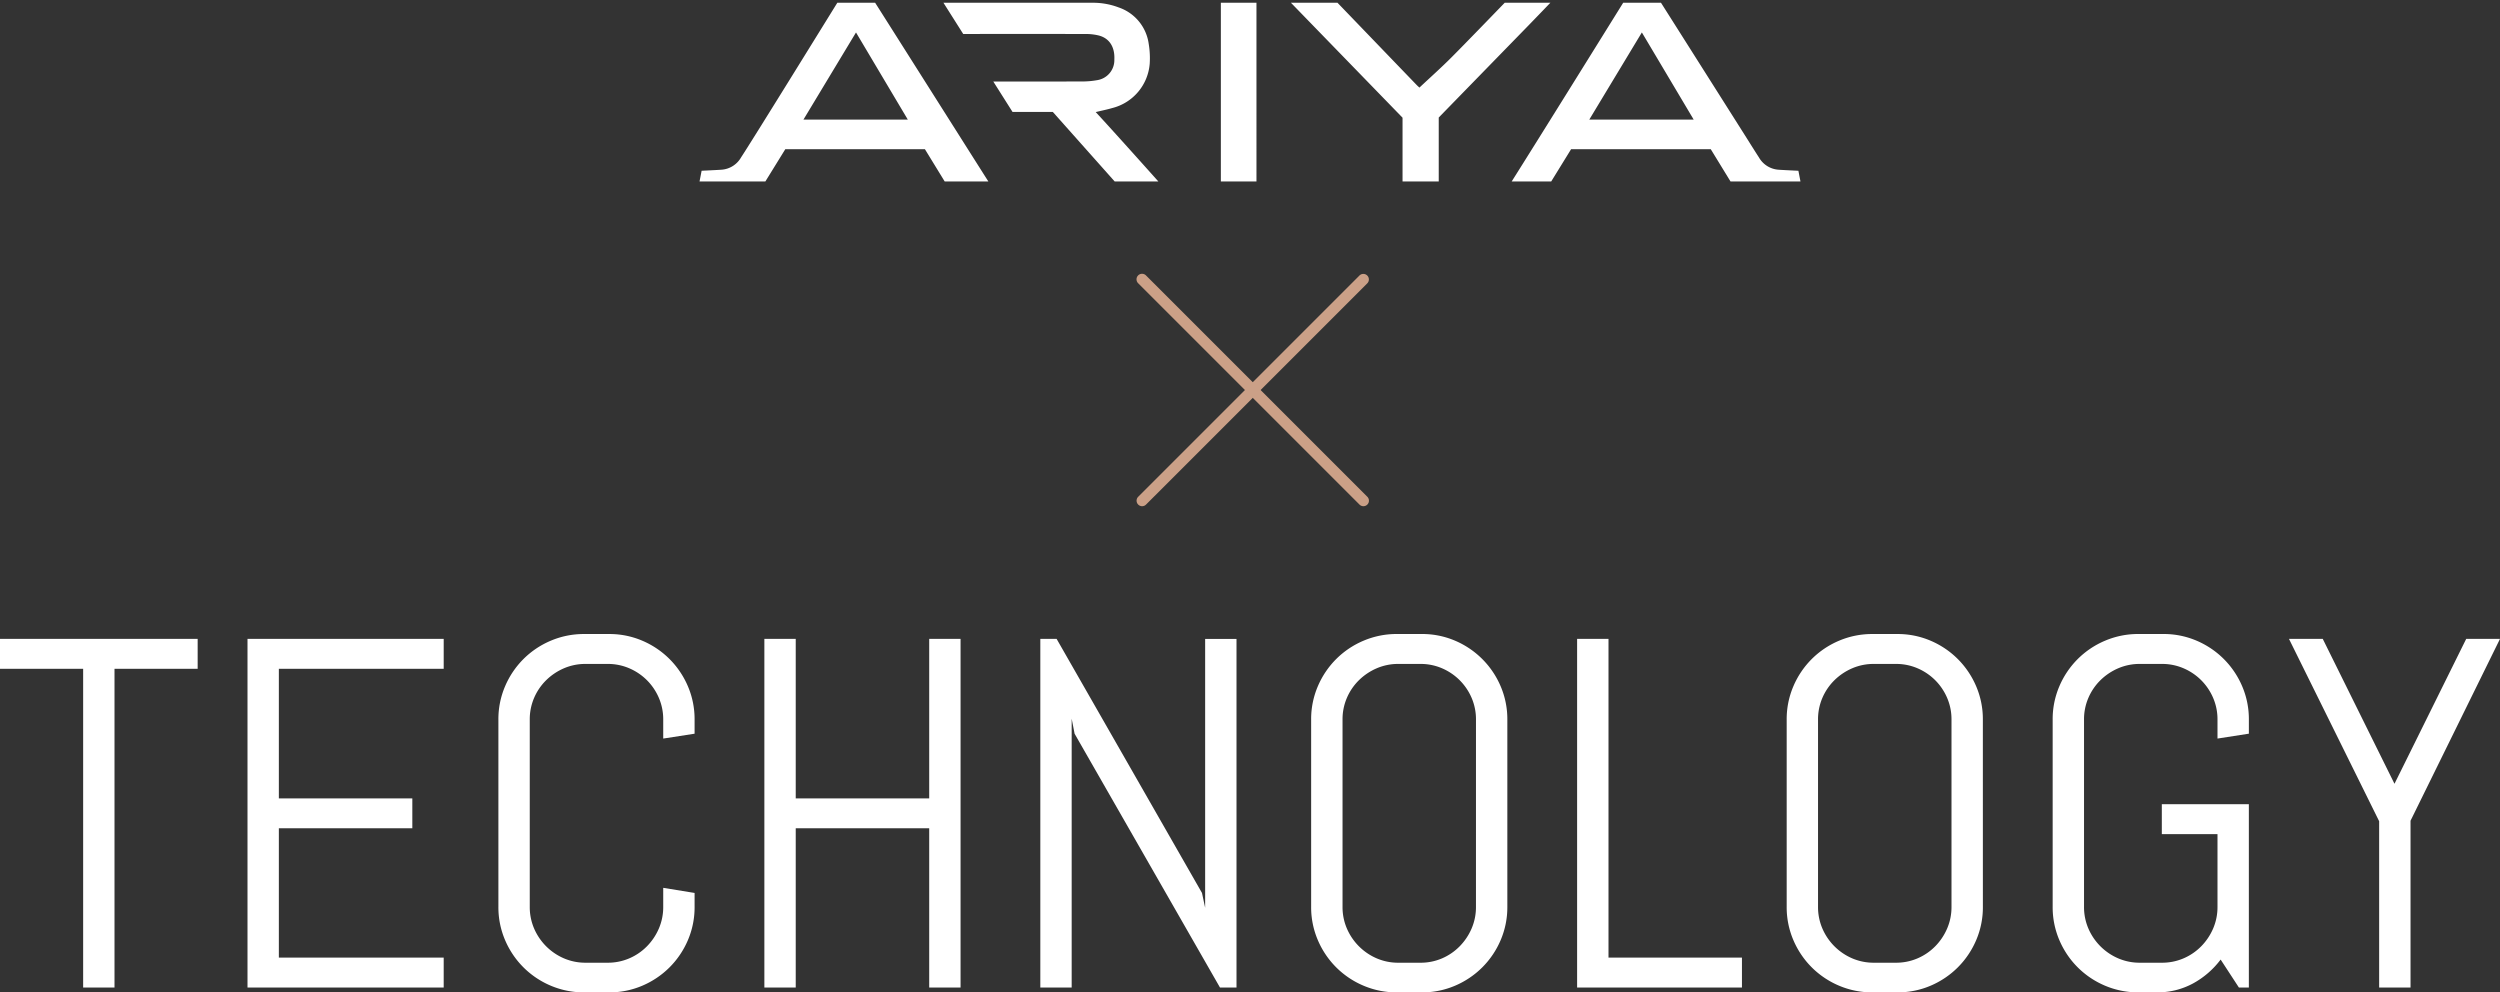
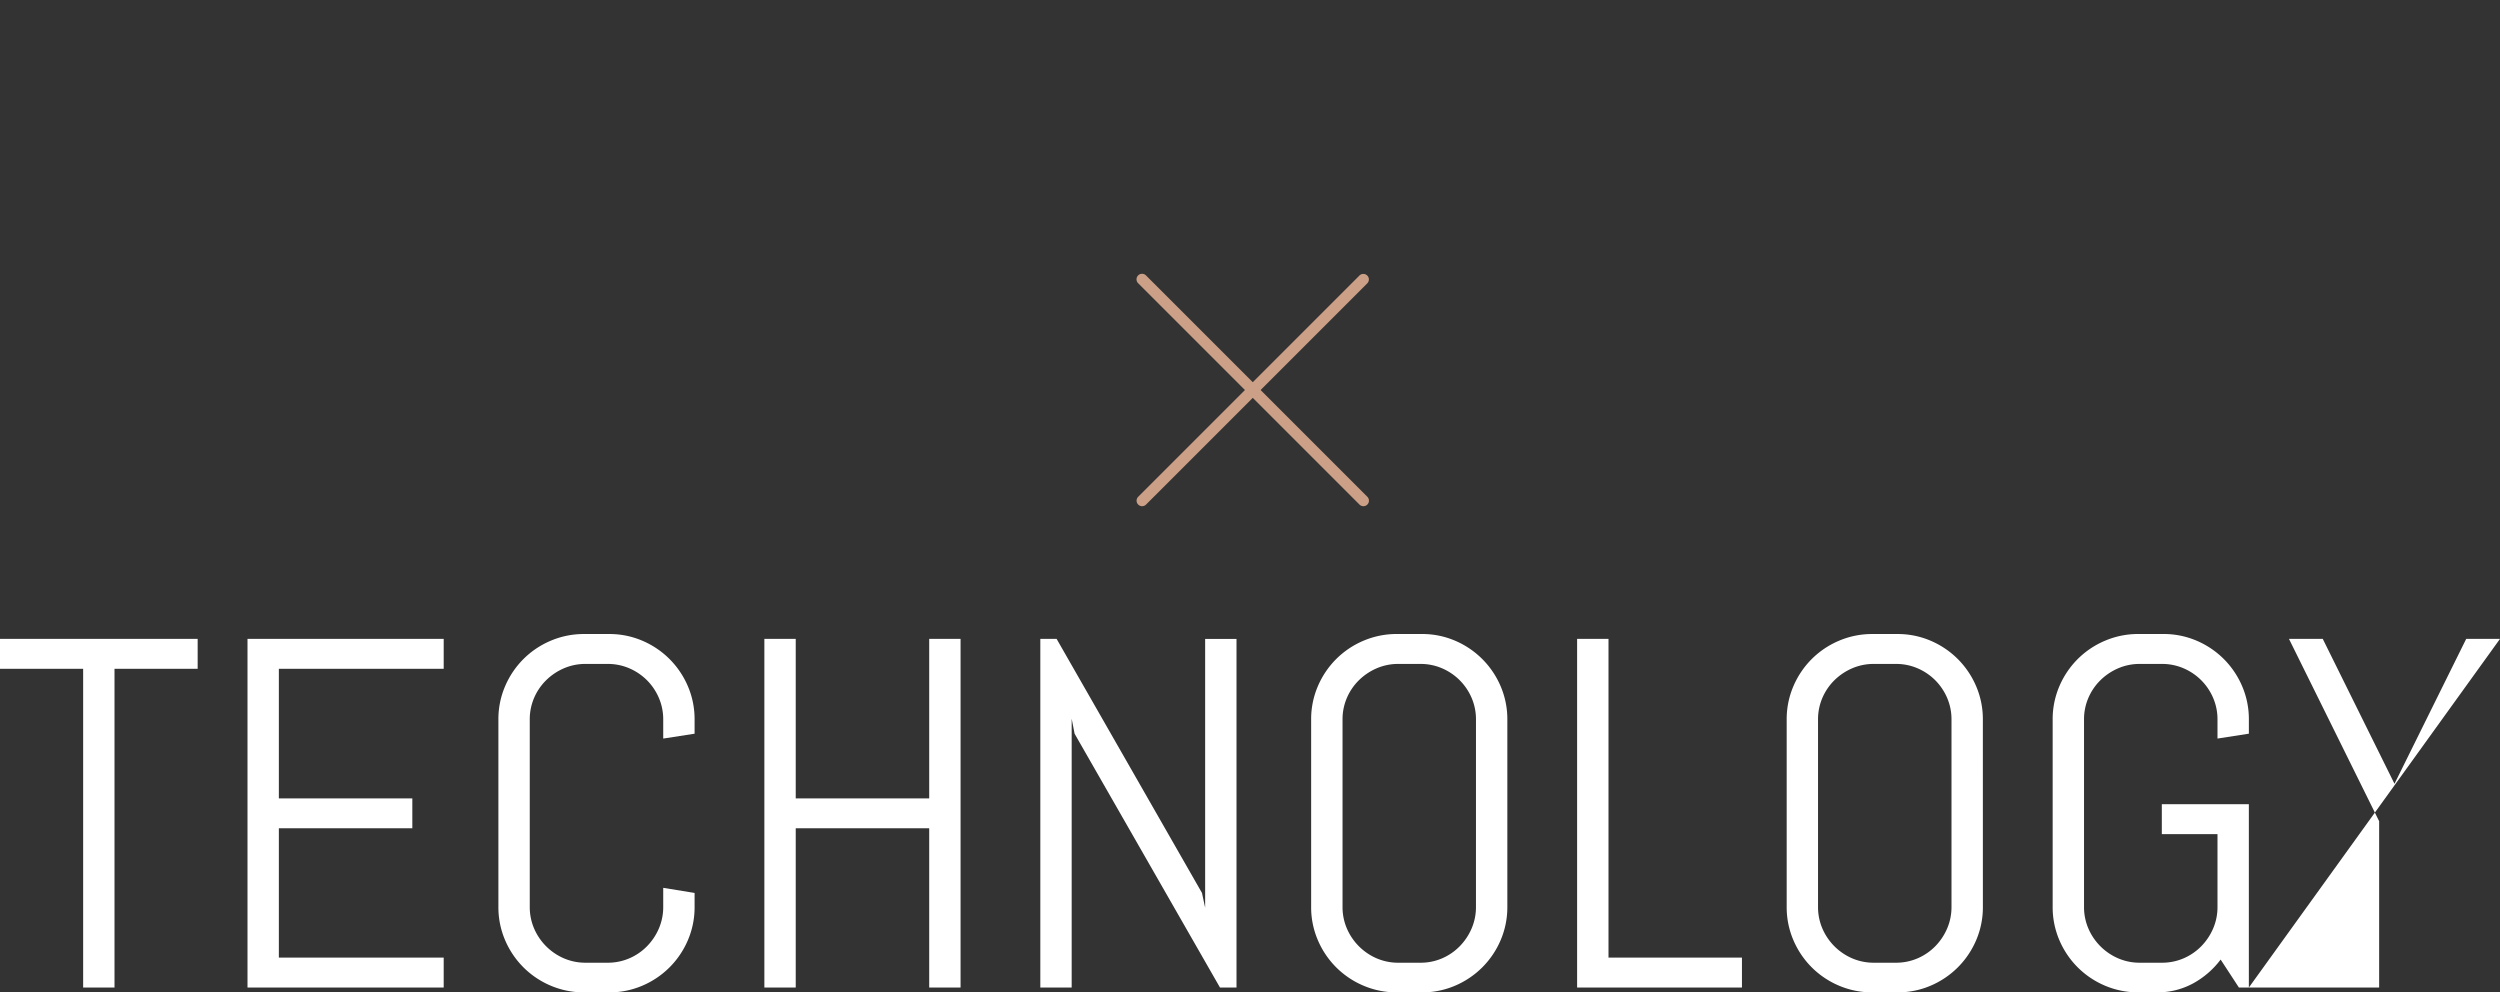
<svg xmlns="http://www.w3.org/2000/svg" width="451.89" height="179.379" viewBox="0 0 451.89 179.379">
  <rect x="0" y="0" width="451.89" height="179.379" fill="#333333" stroke="none" />
  <g transform="translate(-574.055 -1519.5)">
-     <path d="M94.233,32.3V0h6.436V32.3Zm92.123,0-3.57-5.832H157.54L153.946,32.3H146.8c4.3-6.791,18.588-29.782,20.154-32.3h6.836c.7,1.1,11.1,17.524,15.489,24.46,1.074,1.713,1.866,2.968,2.212,3.488a4.42,4.42,0,0,0,3.41,2.218c.416.049,3.725.2,3.725.2L199,32.3Zm-25.53-11.18H179.7c-3.129-5.264-6.238-10.494-9.368-15.756C167.154,10.63,164,15.86,160.825,21.123ZM127.073,32.3V20.775L106.9,0h8.414c2.772,2.876,10.66,11.078,14.3,14.851.211.219.444.416.514.48,1.961-1.842,3.938-3.6,5.805-5.474,2.454-2.458,7.7-7.889,9.606-9.857h8.251c-1.356,1.412-2.748,2.859-3.933,4.077-4.392,4.508-16.242,16.666-16.242,16.666l0,11.56Zm-52.033,0L63.854,19.728s-5.009,0-7.282,0L53.1,14.237c4.3,0,12.918,0,16.136-.011a15.463,15.463,0,0,0,2.644-.237,3.66,3.66,0,0,0,3.1-3.727c.109-2.23-.862-3.839-2.814-4.345a9.541,9.541,0,0,0-2.351-.27C64.76,5.631,51.2,5.639,47.662,5.642L44.09,0H70.978a12.984,12.984,0,0,1,4.784.844,8.111,8.111,0,0,1,5.429,6.573,15.952,15.952,0,0,1,.185,3.561,9,9,0,0,1-6.823,8.064c-.885.261-1.794.441-2.94.717,3.149,3.4,9.519,10.523,11.323,12.543Zm-30.727,0L40.74,26.471H15.5L11.9,32.3H0l.376-1.936s3.308-.153,3.725-.2a4.416,4.416,0,0,0,3.409-2.218C9.3,25.257,23.155,2.822,24.907,0h6.836c1.5,2.351,19.728,31.159,20.462,32.3ZM18.781,21.123H37.649L28.282,5.366Z" transform="translate(700.5 1520)" fill="#fff" />
-     <path d="M101.169,32.8H93.733V-.5h7.436Zm-6.436-1h5.436V.5H94.733Zm104.873,1H186.075l-3.569-5.832H157.819L154.225,32.8h-8.335l.487-.768c4.486-7.078,20-32.049,20.151-32.3l.147-.236h7.389l.147.231c.519.816,6.446,10.177,11.208,17.7l4.282,6.763c1.239,1.977,1.9,3.017,2.206,3.478a3.912,3.912,0,0,0,3.054,2c.29.034,2.365.137,3.688.2l.393.018Zm-12.971-1h11.758l-.185-.955c-.915-.043-3.02-.145-3.367-.186a4.918,4.918,0,0,1-3.768-2.437c-.313-.469-.977-1.516-2.22-3.5l-4.281-6.761C180.093,10.888,174.581,2.182,173.514.5H167.23c-1.545,2.487-14.774,23.779-19.524,31.3h5.96l3.595-5.832h25.8Zm-52.524,1h-7.539V20.978L105.715-.5h9.809l.147.153c1.185,1.23,3.307,3.435,5.631,5.85,3.086,3.207,6.584,6.842,8.666,9,.049.05.1.1.148.147.5-.468,1-.933,1.495-1.386,1.319-1.218,2.682-2.478,3.962-3.761,2.487-2.491,7.841-8.031,9.6-9.852l.147-.153h9.636l-.813.846c-1.263,1.315-2.712,2.823-3.936,4.079-4.082,4.19-14.743,15.127-16.1,16.52Zm-6.539-1h5.539l0-11.263.142-.146c.119-.122,11.9-12.209,16.242-16.665.965-.991,2.073-2.141,3.118-3.228h-6.865c-1.9,1.961-7.037,7.28-9.464,9.711-1.294,1.3-2.665,2.564-3.991,3.789-.6.553-1.218,1.125-1.826,1.7l-.337.316-.342-.311-.052-.046c-.105-.093-.3-.266-.486-.457-2.082-2.159-5.58-5.794-8.666-9C118.351,3.88,116.307,1.756,115.1.5H108.08l19.494,20.071Zm-43.52,1H74.815L63.63,20.228c-1,0-5.071,0-7.058,0H56.3l-4.108-6.494h3.832c2.318,0,10.12,0,13.211-.011a14.918,14.918,0,0,0,2.558-.229,3.153,3.153,0,0,0,2.689-3.259c.1-2.04-.766-3.4-2.44-3.837a9.049,9.049,0,0,0-2.227-.254c-2.069-.007-5.9-.011-11.089-.011-4.586,0-9.127,0-11.06,0h-.276L43.182-.5h27.8a13.41,13.41,0,0,1,4.967.879,8.591,8.591,0,0,1,5.74,6.959,16.449,16.449,0,0,1,.19,3.676,9.148,9.148,0,0,1-2.2,5.4,10.42,10.42,0,0,1-4.985,3.112c-.613.18-1.22.319-1.923.48l-.209.048c3.3,3.585,9,9.959,10.746,11.919Zm-8.788-1h6.555c-2.433-2.722-7.756-8.664-10.572-11.7l-.58-.626.83-.2c.374-.09.719-.169,1.052-.245.687-.157,1.281-.293,1.864-.465a8.478,8.478,0,0,0,6.465-7.619A15.422,15.422,0,0,0,80.7,7.5a7.771,7.771,0,0,0-1.666-3.811A8.418,8.418,0,0,0,75.579,1.31a12.431,12.431,0,0,0-4.6-.81H45l2.939,4.642c2.065,0,6.4,0,10.786,0,3.617,0,8.477,0,11.092.011a10.04,10.04,0,0,1,2.475.286c2.15.558,3.311,2.327,3.187,4.854a4.7,4.7,0,0,1-.971,2.759,4.132,4.132,0,0,1-2.542,1.436,15.925,15.925,0,0,1-2.73.244c-3.092.01-10.9.011-13.214.011H54l2.842,4.493c2.378,0,7.007,0,7.007,0h.225Zm-22.144,1H44.032l-3.573-5.832H15.774L12.18,32.8H-.606l.566-2.917.393-.018c1.323-.061,3.4-.164,3.69-.2a3.9,3.9,0,0,0,3.05-2c1.463-2.2,10.872-17.4,15.394-24.711.966-1.561,1.679-2.714,2-3.224L24.629-.5h7.388l.147.231c.707,1.111,5.083,8.021,9.715,15.337,5.093,8.044,10.36,16.362,10.747,16.965Zm-8.528-1h6.7c-1.48-2.333-5.933-9.365-10.26-16.2C36.654,8.685,32.5,2.131,31.468.5H25.185L23.337,3.486C18.812,10.8,9.4,26.014,7.925,28.225a4.911,4.911,0,0,1-3.764,2.437c-.35.041-2.454.143-3.369.186L.606,31.8H11.622l3.594-5.832h25.8Zm135.981-10.18H159.94l.457-.758c3.174-5.263,6.329-10.492,9.5-15.756l.431-.715.427.718c2.746,4.616,5.475,9.206,8.215,13.817Zm-18.863-1h17.105l-.7-1.184c-2.6-4.371-5.187-8.725-7.788-13.1C167.449,11.11,164.587,15.854,161.711,20.623Zm-123.183,1H17.9l.457-.758L27.587,5.551l.7-1.158.427.718,7.457,12.543Zm-18.862-1h17.1l-1.461-2.458L28.279,6.34Z" transform="translate(700.5 1520)" fill="rgba(0,0,0,0)" />
-     <path d="M-205.247-57.612V0h-5.669V-57.612h-15.029v-5.405h35.728v5.405ZM-181.208,0V-63.018h35.464v5.405H-175.54v23.423h24.126v5.405H-175.54V-5.405h29.795V0Zm80.815-14.59A15.087,15.087,0,0,1-101.6-8.569a15.6,15.6,0,0,1-3.318,4.922A15.6,15.6,0,0,1-109.841-.33,15.087,15.087,0,0,1-115.862.879h-4.482A15.244,15.244,0,0,1-126.387-.33a15.528,15.528,0,0,1-4.944-3.318,15.6,15.6,0,0,1-3.318-4.922,15.087,15.087,0,0,1-1.208-6.021V-48.428a15.087,15.087,0,0,1,1.208-6.021,15.6,15.6,0,0,1,3.318-4.922,15.528,15.528,0,0,1,4.944-3.318,15.244,15.244,0,0,1,6.042-1.208h4.482a15.087,15.087,0,0,1,6.021,1.208,15.6,15.6,0,0,1,4.922,3.318,15.6,15.6,0,0,1,3.318,4.922,15.087,15.087,0,0,1,1.208,6.021v2.549l-5.669.879v-3.428a9.776,9.776,0,0,0-.791-3.933,10.2,10.2,0,0,0-2.153-3.186,10.2,10.2,0,0,0-3.186-2.153,9.776,9.776,0,0,0-3.933-.791h-3.955a9.776,9.776,0,0,0-3.933.791,10.467,10.467,0,0,0-3.208,2.153,10.013,10.013,0,0,0-2.175,3.186,9.776,9.776,0,0,0-.791,3.933V-14.59a9.776,9.776,0,0,0,.791,3.933,10.275,10.275,0,0,0,2.175,3.208,10.275,10.275,0,0,0,3.208,2.175,9.776,9.776,0,0,0,3.933.791h3.955a9.776,9.776,0,0,0,3.933-.791,10.013,10.013,0,0,0,3.186-2.175,10.467,10.467,0,0,0,2.153-3.208,9.776,9.776,0,0,0,.791-3.933v-3.428l5.669.923ZM-57.986,0V-28.784H-82.112V0h-5.669V-63.018h5.669v28.828h24.126V-63.018h5.669V0ZM-5.427,0-31.707-45.879l-.527-2.725V0H-37.9V-63.018h2.944L-8.679-17.095l.571,2.681v-48.6h5.669V0ZM46.516-14.59a15.087,15.087,0,0,1-1.208,6.021A15.6,15.6,0,0,1,41.99-3.647,15.6,15.6,0,0,1,37.068-.33,15.087,15.087,0,0,1,31.047.879H26.565A15.244,15.244,0,0,1,20.522-.33a15.528,15.528,0,0,1-4.944-3.318,15.6,15.6,0,0,1-3.318-4.922,15.087,15.087,0,0,1-1.208-6.021V-48.428a15.087,15.087,0,0,1,1.208-6.021,15.6,15.6,0,0,1,3.318-4.922,15.528,15.528,0,0,1,4.944-3.318A15.244,15.244,0,0,1,26.565-63.9h4.482a15.087,15.087,0,0,1,6.021,1.208A15.6,15.6,0,0,1,41.99-59.37a15.6,15.6,0,0,1,3.318,4.922,15.087,15.087,0,0,1,1.208,6.021ZM40.847-48.428a9.776,9.776,0,0,0-.791-3.933A10.2,10.2,0,0,0,37.9-55.547,10.2,10.2,0,0,0,34.717-57.7a9.776,9.776,0,0,0-3.933-.791H26.829A9.776,9.776,0,0,0,22.9-57.7a10.467,10.467,0,0,0-3.208,2.153,10.013,10.013,0,0,0-2.175,3.186,9.776,9.776,0,0,0-.791,3.933V-14.59a9.776,9.776,0,0,0,.791,3.933,10.275,10.275,0,0,0,2.175,3.208A10.275,10.275,0,0,0,22.9-5.273a9.776,9.776,0,0,0,3.933.791h3.955a9.776,9.776,0,0,0,3.933-.791A10.013,10.013,0,0,0,37.9-7.449a10.467,10.467,0,0,0,2.153-3.208,9.776,9.776,0,0,0,.791-3.933ZM59.128,0V-63.018H64.8V-5.405H88.923V0Zm73.345-14.59a15.087,15.087,0,0,1-1.208,6.021,15.6,15.6,0,0,1-3.318,4.922A15.6,15.6,0,0,1,123.025-.33,15.087,15.087,0,0,1,117,.879h-4.482A15.244,15.244,0,0,1,106.479-.33a15.528,15.528,0,0,1-4.944-3.318,15.6,15.6,0,0,1-3.318-4.922,15.087,15.087,0,0,1-1.208-6.021V-48.428a15.087,15.087,0,0,1,1.208-6.021,15.6,15.6,0,0,1,3.318-4.922,15.528,15.528,0,0,1,4.944-3.318,15.244,15.244,0,0,1,6.042-1.208H117a15.087,15.087,0,0,1,6.021,1.208,15.6,15.6,0,0,1,4.922,3.318,15.6,15.6,0,0,1,3.318,4.922,15.087,15.087,0,0,1,1.208,6.021ZM126.8-48.428a9.776,9.776,0,0,0-.791-3.933,10.2,10.2,0,0,0-2.153-3.186,10.2,10.2,0,0,0-3.186-2.153,9.776,9.776,0,0,0-3.933-.791h-3.955a9.776,9.776,0,0,0-3.933.791,10.467,10.467,0,0,0-3.208,2.153,10.013,10.013,0,0,0-2.175,3.186,9.776,9.776,0,0,0-.791,3.933V-14.59a9.776,9.776,0,0,0,.791,3.933,10.275,10.275,0,0,0,2.175,3.208,10.275,10.275,0,0,0,3.208,2.175,9.776,9.776,0,0,0,3.933.791h3.955a9.776,9.776,0,0,0,3.933-.791,10.013,10.013,0,0,0,3.186-2.175,10.467,10.467,0,0,0,2.153-3.208,9.776,9.776,0,0,0,.791-3.933ZM180.549,0h-1.8l-3.3-5.054a15.584,15.584,0,0,1-5.01,4.329,13.461,13.461,0,0,1-6.548,1.6h-3.3A15.244,15.244,0,0,1,154.556-.33a15.528,15.528,0,0,1-4.944-3.318,15.6,15.6,0,0,1-3.318-4.922,15.087,15.087,0,0,1-1.208-6.021V-48.428a15.087,15.087,0,0,1,1.208-6.021,15.6,15.6,0,0,1,3.318-4.922,15.528,15.528,0,0,1,4.944-3.318A15.244,15.244,0,0,1,160.6-63.9h4.482a15.087,15.087,0,0,1,6.021,1.208,15.6,15.6,0,0,1,4.922,3.318,15.6,15.6,0,0,1,3.318,4.922,15.087,15.087,0,0,1,1.208,6.021v2.549L174.88-45v-3.428a9.776,9.776,0,0,0-.791-3.933,10.2,10.2,0,0,0-2.153-3.186A10.2,10.2,0,0,0,168.75-57.7a9.776,9.776,0,0,0-3.933-.791h-3.955a9.776,9.776,0,0,0-3.933.791,10.467,10.467,0,0,0-3.208,2.153,10.013,10.013,0,0,0-2.175,3.186,9.776,9.776,0,0,0-.791,3.933V-14.59a9.776,9.776,0,0,0,.791,3.933,10.275,10.275,0,0,0,2.175,3.208,10.275,10.275,0,0,0,3.208,2.175,9.776,9.776,0,0,0,3.933.791h3.955a9.776,9.776,0,0,0,3.933-.791,10.013,10.013,0,0,0,3.186-2.175,10.467,10.467,0,0,0,2.153-3.208,9.776,9.776,0,0,0,.791-3.933v-13.14H164.817v-5.405h15.732Zm29.224-30.146V0H204.1V-30.059L187.8-63.018h6.108l12.964,26.191,12.964-26.191h6.108Z" transform="translate(800 1698)" fill="#fff" />
+     <path d="M-205.247-57.612V0h-5.669V-57.612h-15.029v-5.405h35.728v5.405ZM-181.208,0V-63.018h35.464v5.405H-175.54v23.423h24.126v5.405H-175.54V-5.405h29.795V0Zm80.815-14.59A15.087,15.087,0,0,1-101.6-8.569a15.6,15.6,0,0,1-3.318,4.922A15.6,15.6,0,0,1-109.841-.33,15.087,15.087,0,0,1-115.862.879h-4.482A15.244,15.244,0,0,1-126.387-.33a15.528,15.528,0,0,1-4.944-3.318,15.6,15.6,0,0,1-3.318-4.922,15.087,15.087,0,0,1-1.208-6.021V-48.428a15.087,15.087,0,0,1,1.208-6.021,15.6,15.6,0,0,1,3.318-4.922,15.528,15.528,0,0,1,4.944-3.318,15.244,15.244,0,0,1,6.042-1.208h4.482a15.087,15.087,0,0,1,6.021,1.208,15.6,15.6,0,0,1,4.922,3.318,15.6,15.6,0,0,1,3.318,4.922,15.087,15.087,0,0,1,1.208,6.021v2.549l-5.669.879v-3.428a9.776,9.776,0,0,0-.791-3.933,10.2,10.2,0,0,0-2.153-3.186,10.2,10.2,0,0,0-3.186-2.153,9.776,9.776,0,0,0-3.933-.791h-3.955a9.776,9.776,0,0,0-3.933.791,10.467,10.467,0,0,0-3.208,2.153,10.013,10.013,0,0,0-2.175,3.186,9.776,9.776,0,0,0-.791,3.933V-14.59a9.776,9.776,0,0,0,.791,3.933,10.275,10.275,0,0,0,2.175,3.208,10.275,10.275,0,0,0,3.208,2.175,9.776,9.776,0,0,0,3.933.791h3.955a9.776,9.776,0,0,0,3.933-.791,10.013,10.013,0,0,0,3.186-2.175,10.467,10.467,0,0,0,2.153-3.208,9.776,9.776,0,0,0,.791-3.933v-3.428l5.669.923ZM-57.986,0V-28.784H-82.112V0h-5.669V-63.018h5.669v28.828h24.126V-63.018h5.669V0ZM-5.427,0-31.707-45.879l-.527-2.725V0H-37.9V-63.018h2.944L-8.679-17.095l.571,2.681v-48.6h5.669V0ZM46.516-14.59a15.087,15.087,0,0,1-1.208,6.021A15.6,15.6,0,0,1,41.99-3.647,15.6,15.6,0,0,1,37.068-.33,15.087,15.087,0,0,1,31.047.879H26.565A15.244,15.244,0,0,1,20.522-.33a15.528,15.528,0,0,1-4.944-3.318,15.6,15.6,0,0,1-3.318-4.922,15.087,15.087,0,0,1-1.208-6.021V-48.428a15.087,15.087,0,0,1,1.208-6.021,15.6,15.6,0,0,1,3.318-4.922,15.528,15.528,0,0,1,4.944-3.318A15.244,15.244,0,0,1,26.565-63.9h4.482a15.087,15.087,0,0,1,6.021,1.208A15.6,15.6,0,0,1,41.99-59.37a15.6,15.6,0,0,1,3.318,4.922,15.087,15.087,0,0,1,1.208,6.021ZM40.847-48.428a9.776,9.776,0,0,0-.791-3.933A10.2,10.2,0,0,0,37.9-55.547,10.2,10.2,0,0,0,34.717-57.7a9.776,9.776,0,0,0-3.933-.791H26.829A9.776,9.776,0,0,0,22.9-57.7a10.467,10.467,0,0,0-3.208,2.153,10.013,10.013,0,0,0-2.175,3.186,9.776,9.776,0,0,0-.791,3.933V-14.59a9.776,9.776,0,0,0,.791,3.933,10.275,10.275,0,0,0,2.175,3.208A10.275,10.275,0,0,0,22.9-5.273a9.776,9.776,0,0,0,3.933.791h3.955a9.776,9.776,0,0,0,3.933-.791A10.013,10.013,0,0,0,37.9-7.449a10.467,10.467,0,0,0,2.153-3.208,9.776,9.776,0,0,0,.791-3.933ZM59.128,0V-63.018H64.8V-5.405H88.923V0Zm73.345-14.59a15.087,15.087,0,0,1-1.208,6.021,15.6,15.6,0,0,1-3.318,4.922A15.6,15.6,0,0,1,123.025-.33,15.087,15.087,0,0,1,117,.879h-4.482A15.244,15.244,0,0,1,106.479-.33a15.528,15.528,0,0,1-4.944-3.318,15.6,15.6,0,0,1-3.318-4.922,15.087,15.087,0,0,1-1.208-6.021V-48.428a15.087,15.087,0,0,1,1.208-6.021,15.6,15.6,0,0,1,3.318-4.922,15.528,15.528,0,0,1,4.944-3.318,15.244,15.244,0,0,1,6.042-1.208H117a15.087,15.087,0,0,1,6.021,1.208,15.6,15.6,0,0,1,4.922,3.318,15.6,15.6,0,0,1,3.318,4.922,15.087,15.087,0,0,1,1.208,6.021ZM126.8-48.428a9.776,9.776,0,0,0-.791-3.933,10.2,10.2,0,0,0-2.153-3.186,10.2,10.2,0,0,0-3.186-2.153,9.776,9.776,0,0,0-3.933-.791h-3.955a9.776,9.776,0,0,0-3.933.791,10.467,10.467,0,0,0-3.208,2.153,10.013,10.013,0,0,0-2.175,3.186,9.776,9.776,0,0,0-.791,3.933V-14.59a9.776,9.776,0,0,0,.791,3.933,10.275,10.275,0,0,0,2.175,3.208,10.275,10.275,0,0,0,3.208,2.175,9.776,9.776,0,0,0,3.933.791h3.955a9.776,9.776,0,0,0,3.933-.791,10.013,10.013,0,0,0,3.186-2.175,10.467,10.467,0,0,0,2.153-3.208,9.776,9.776,0,0,0,.791-3.933ZM180.549,0h-1.8l-3.3-5.054a15.584,15.584,0,0,1-5.01,4.329,13.461,13.461,0,0,1-6.548,1.6h-3.3A15.244,15.244,0,0,1,154.556-.33a15.528,15.528,0,0,1-4.944-3.318,15.6,15.6,0,0,1-3.318-4.922,15.087,15.087,0,0,1-1.208-6.021V-48.428a15.087,15.087,0,0,1,1.208-6.021,15.6,15.6,0,0,1,3.318-4.922,15.528,15.528,0,0,1,4.944-3.318A15.244,15.244,0,0,1,160.6-63.9h4.482a15.087,15.087,0,0,1,6.021,1.208,15.6,15.6,0,0,1,4.922,3.318,15.6,15.6,0,0,1,3.318,4.922,15.087,15.087,0,0,1,1.208,6.021v2.549L174.88-45v-3.428a9.776,9.776,0,0,0-.791-3.933,10.2,10.2,0,0,0-2.153-3.186A10.2,10.2,0,0,0,168.75-57.7a9.776,9.776,0,0,0-3.933-.791h-3.955a9.776,9.776,0,0,0-3.933.791,10.467,10.467,0,0,0-3.208,2.153,10.013,10.013,0,0,0-2.175,3.186,9.776,9.776,0,0,0-.791,3.933V-14.59a9.776,9.776,0,0,0,.791,3.933,10.275,10.275,0,0,0,2.175,3.208,10.275,10.275,0,0,0,3.208,2.175,9.776,9.776,0,0,0,3.933.791h3.955a9.776,9.776,0,0,0,3.933-.791,10.013,10.013,0,0,0,3.186-2.175,10.467,10.467,0,0,0,2.153-3.208,9.776,9.776,0,0,0,.791-3.933v-13.14H164.817v-5.405h15.732ZV0H204.1V-30.059L187.8-63.018h6.108l12.964,26.191,12.964-26.191h6.108Z" transform="translate(800 1698)" fill="#fff" />
    <path d="M781.387,1622.694a1,1,0,0,1-.707-1.707l40-40a1,1,0,0,1,1.414,1.414l-40,40A1,1,0,0,1,781.387,1622.694Z" transform="translate(-0.887 -11.694)" fill="#cba087" />
    <path d="M821.387,1622.694a1,1,0,0,1-.707-.293l-40-40a1,1,0,1,1,1.414-1.414l40,40a1,1,0,0,1-.707,1.707Z" transform="translate(-0.887 -11.694)" fill="#cba087" />
  </g>
</svg>